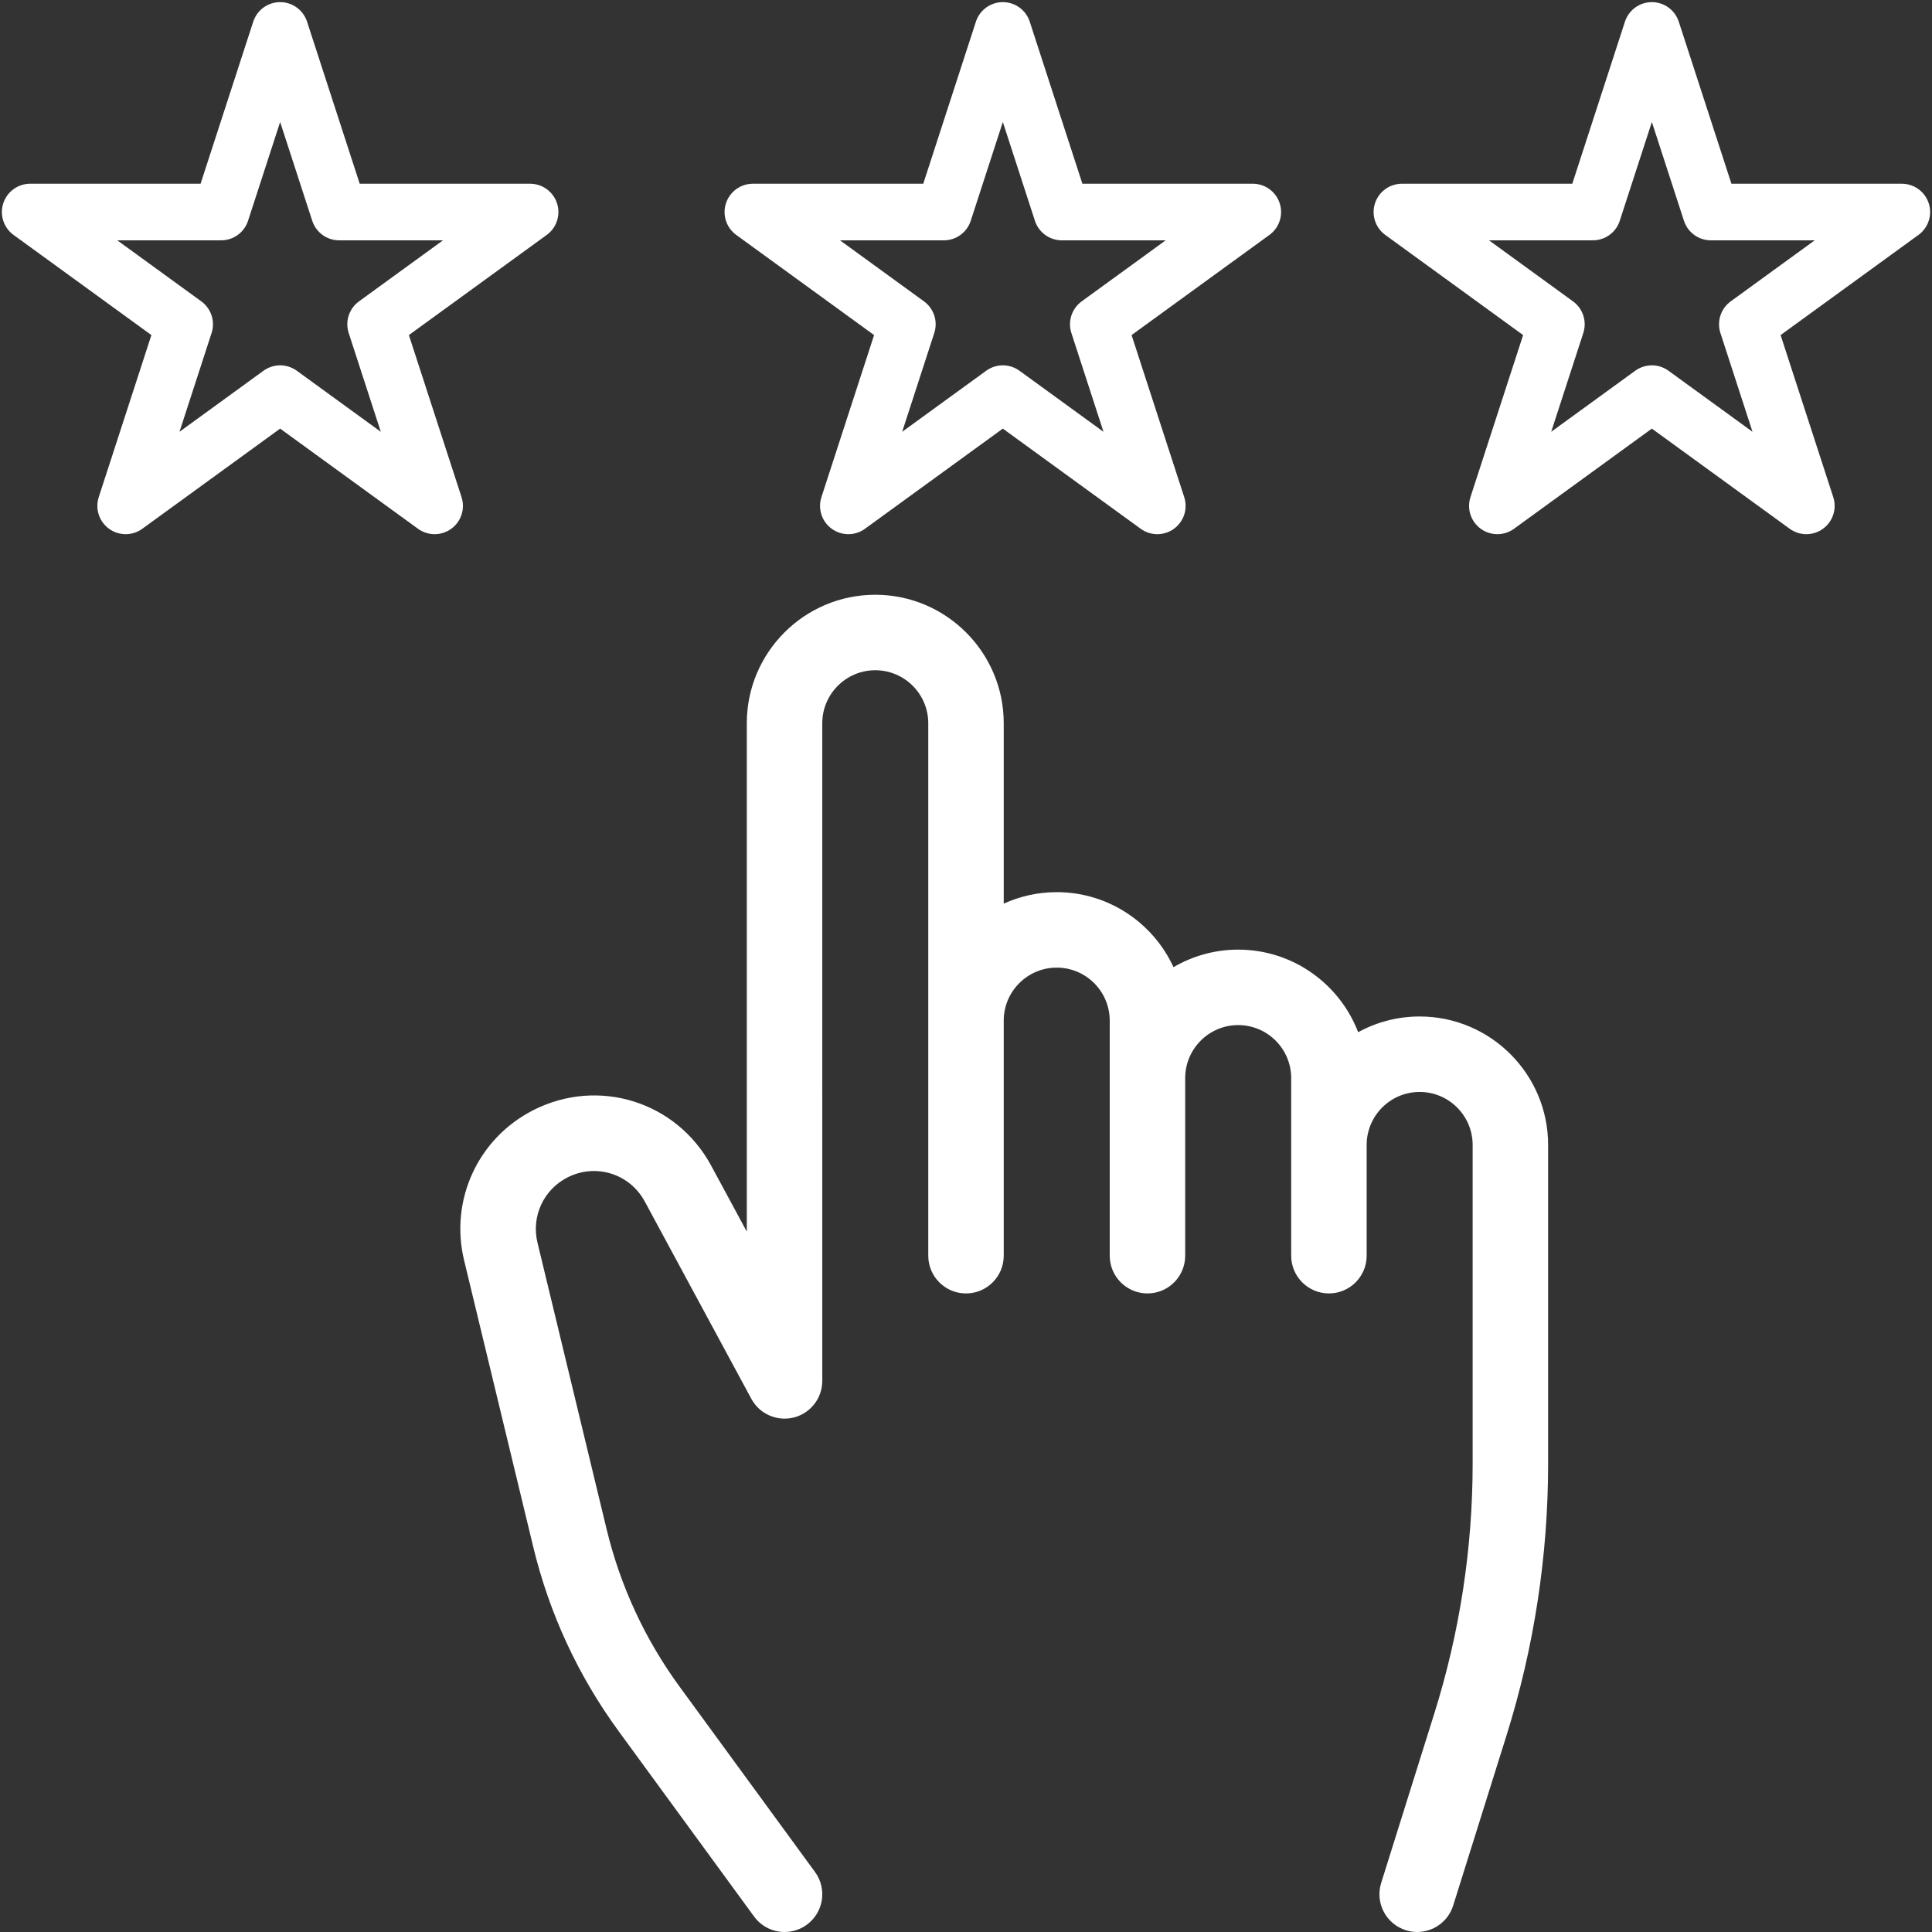
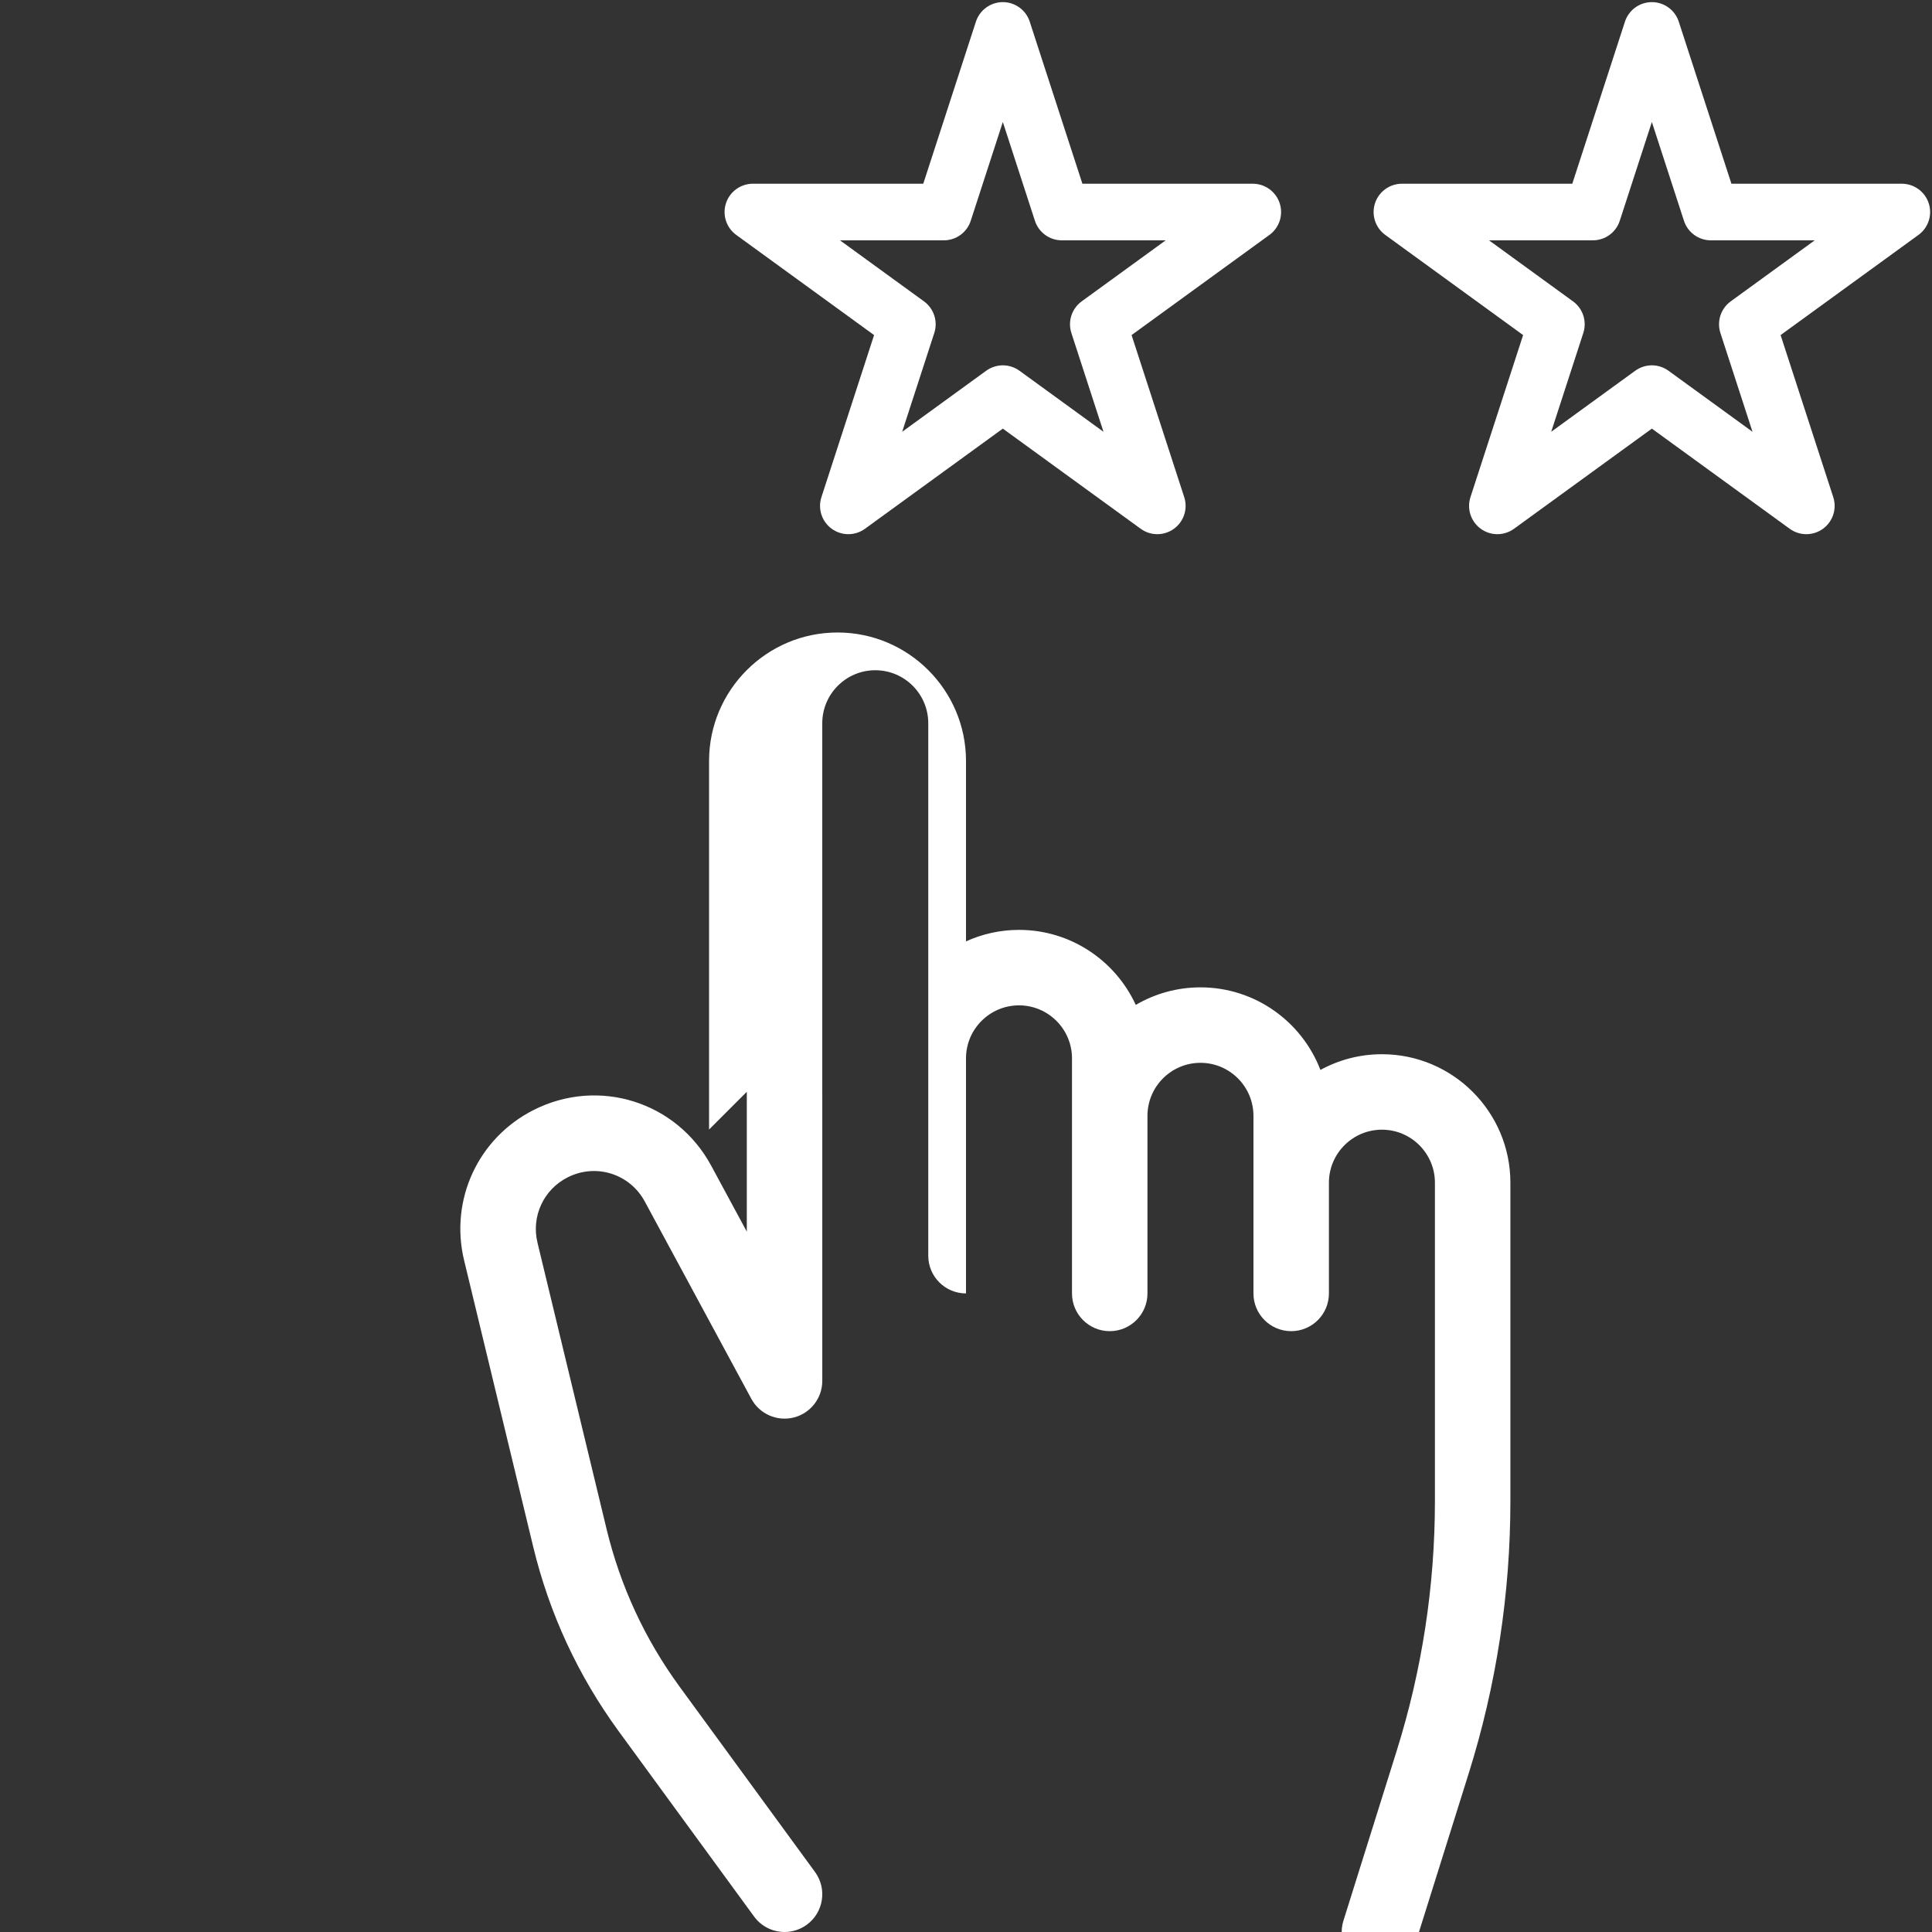
<svg width="512" height="512" viewBox="0 0 512 512" style="fill-rule:evenodd;clip-rule:evenodd;stroke-linecap:round;stroke-linejoin:round;stroke-miterlimit:1.5;">
  <rect x="0" y="0" width="512" height="512" fill="#333333" stroke="none" />
-   <path d="M197.915,289.333c-0.003,0.09 -0.004,0.18 -0.004,0.271l0,36.79l-9.44,-17.48c-9.162,-16.963 -29.823,-23.452 -47.033,-14.766c-14.729,7.431 -22.314,23.821 -18.445,39.858l18.307,75.881c4.279,17.738 11.908,34.202 22.674,48.935l35.864,49.077c1.958,2.68 4.999,4.101 8.082,4.101c2.047,-0 4.113,-0.627 5.892,-1.927c4.459,-3.259 5.433,-9.516 2.174,-13.975l-35.864,-49.077c-9.202,-12.592 -15.722,-26.663 -19.379,-41.824l-18.307,-75.882c-1.681,-6.966 1.614,-14.084 8.011,-17.312c7.476,-3.772 16.448,-0.955 20.427,6.413l28.239,52.29c2.176,4.029 6.811,6.063 11.25,4.943c4.439,-1.122 7.549,-5.116 7.549,-9.695l0,-76.351c-0,-0.117 -0.002,-0.234 -0.006,-0.349c0.002,-0.085 0.003,-0.17 0.003,-0.256l-0,-97.333c-0,-7.744 6.301,-14.045 14.045,-14.045c7.744,-0 14.045,6.301 14.045,14.045l-0,141.107c-0,5.522 4.477,10 10,10c5.523,-0 10,-4.478 10,-10l-0,-62.297c-0,-7.744 6.3,-14.045 14.045,-14.045c7.745,-0 14.045,6.301 14.045,14.045l-0,62.297c-0,5.522 4.477,10 10,10c5.523,-0 10,-4.478 10,-10l-0,-47.066c-0,-7.745 6.3,-14.046 14.045,-14.046c7.745,-0 14.045,6.301 14.045,14.046l-0,47.066c-0,5.522 4.477,10 10,10c5.523,-0 10,-4.478 10,-10l-0,-29.349c-0,-7.744 6.301,-14.045 14.045,-14.045c7.744,-0 14.045,6.301 14.045,14.045l-0,84.379c-0,22.484 -3.412,44.764 -10.14,66.218l-14.106,44.982c-1.652,5.27 1.28,10.882 6.55,12.534c0.996,0.313 2.003,0.461 2.995,0.461c4.254,-0.001 8.199,-2.737 9.539,-7.011l14.106,-44.982c7.336,-23.394 11.056,-47.687 11.056,-72.202l-0,-84.379c0.001,-18.77 -15.271,-34.043 -34.044,-34.043c-5.901,-0 -11.456,1.511 -16.3,4.164c-4.907,-12.782 -17.302,-21.883 -31.791,-21.883c-6.249,-0 -12.105,1.7 -17.144,4.65c-5.386,-11.718 -17.227,-19.88 -30.946,-19.88c-5.007,-0 -9.76,1.095 -14.045,3.044l-0,-47.811c-0,-18.772 -15.272,-34.045 -34.045,-34.045c-18.773,-0 -34.045,15.272 -34.045,34.045l-0,97.334c-0,0.112 0.002,0.224 0.006,0.335Z" style="fill:#fff;" />
+   <path d="M197.915,289.333c-0.003,0.09 -0.004,0.18 -0.004,0.271l0,36.79l-9.44,-17.48c-9.162,-16.963 -29.823,-23.452 -47.033,-14.766c-14.729,7.431 -22.314,23.821 -18.445,39.858l18.307,75.881c4.279,17.738 11.908,34.202 22.674,48.935l35.864,49.077c1.958,2.68 4.999,4.101 8.082,4.101c2.047,-0 4.113,-0.627 5.892,-1.927c4.459,-3.259 5.433,-9.516 2.174,-13.975l-35.864,-49.077c-9.202,-12.592 -15.722,-26.663 -19.379,-41.824l-18.307,-75.882c-1.681,-6.966 1.614,-14.084 8.011,-17.312c7.476,-3.772 16.448,-0.955 20.427,6.413l28.239,52.29c2.176,4.029 6.811,6.063 11.25,4.943c4.439,-1.122 7.549,-5.116 7.549,-9.695l0,-76.351c-0,-0.117 -0.002,-0.234 -0.006,-0.349c0.002,-0.085 0.003,-0.17 0.003,-0.256l-0,-97.333c-0,-7.744 6.301,-14.045 14.045,-14.045c7.744,-0 14.045,6.301 14.045,14.045l-0,141.107c-0,5.522 4.477,10 10,10l-0,-62.297c-0,-7.744 6.3,-14.045 14.045,-14.045c7.745,-0 14.045,6.301 14.045,14.045l-0,62.297c-0,5.522 4.477,10 10,10c5.523,-0 10,-4.478 10,-10l-0,-47.066c-0,-7.745 6.3,-14.046 14.045,-14.046c7.745,-0 14.045,6.301 14.045,14.046l-0,47.066c-0,5.522 4.477,10 10,10c5.523,-0 10,-4.478 10,-10l-0,-29.349c-0,-7.744 6.301,-14.045 14.045,-14.045c7.744,-0 14.045,6.301 14.045,14.045l-0,84.379c-0,22.484 -3.412,44.764 -10.14,66.218l-14.106,44.982c-1.652,5.27 1.28,10.882 6.55,12.534c0.996,0.313 2.003,0.461 2.995,0.461c4.254,-0.001 8.199,-2.737 9.539,-7.011l14.106,-44.982c7.336,-23.394 11.056,-47.687 11.056,-72.202l-0,-84.379c0.001,-18.77 -15.271,-34.043 -34.044,-34.043c-5.901,-0 -11.456,1.511 -16.3,4.164c-4.907,-12.782 -17.302,-21.883 -31.791,-21.883c-6.249,-0 -12.105,1.7 -17.144,4.65c-5.386,-11.718 -17.227,-19.88 -30.946,-19.88c-5.007,-0 -9.76,1.095 -14.045,3.044l-0,-47.811c-0,-18.772 -15.272,-34.045 -34.045,-34.045c-18.773,-0 -34.045,15.272 -34.045,34.045l-0,97.334c-0,0.112 0.002,0.224 0.006,0.335Z" style="fill:#fff;" />
  <path d="M265.759,8.063l15.638,48.127l50.603,-0l-40.939,29.743l15.637,48.127l-40.939,-29.744l-40.939,29.744l15.638,-48.127l-40.939,-29.743l50.603,-0l15.637,-48.127Z" style="fill:none;stroke:#fff;stroke-width:15px;" />
-   <path d="M74.241,8.063l15.637,48.127l50.603,-0l-40.939,29.743l15.638,48.127l-40.939,-29.744l-40.939,29.744l15.637,-48.127l-40.939,-29.743l50.603,-0l15.638,-48.127Z" style="fill:none;stroke:#fff;stroke-width:15px;" />
  <path d="M437.759,8.063l15.638,48.127l50.603,-0l-40.939,29.743l15.637,48.127l-40.939,-29.744l-40.939,29.744l15.638,-48.127l-40.939,-29.743l50.603,-0l15.637,-48.127Z" style="fill:none;stroke:#fff;stroke-width:15px;" />
</svg>